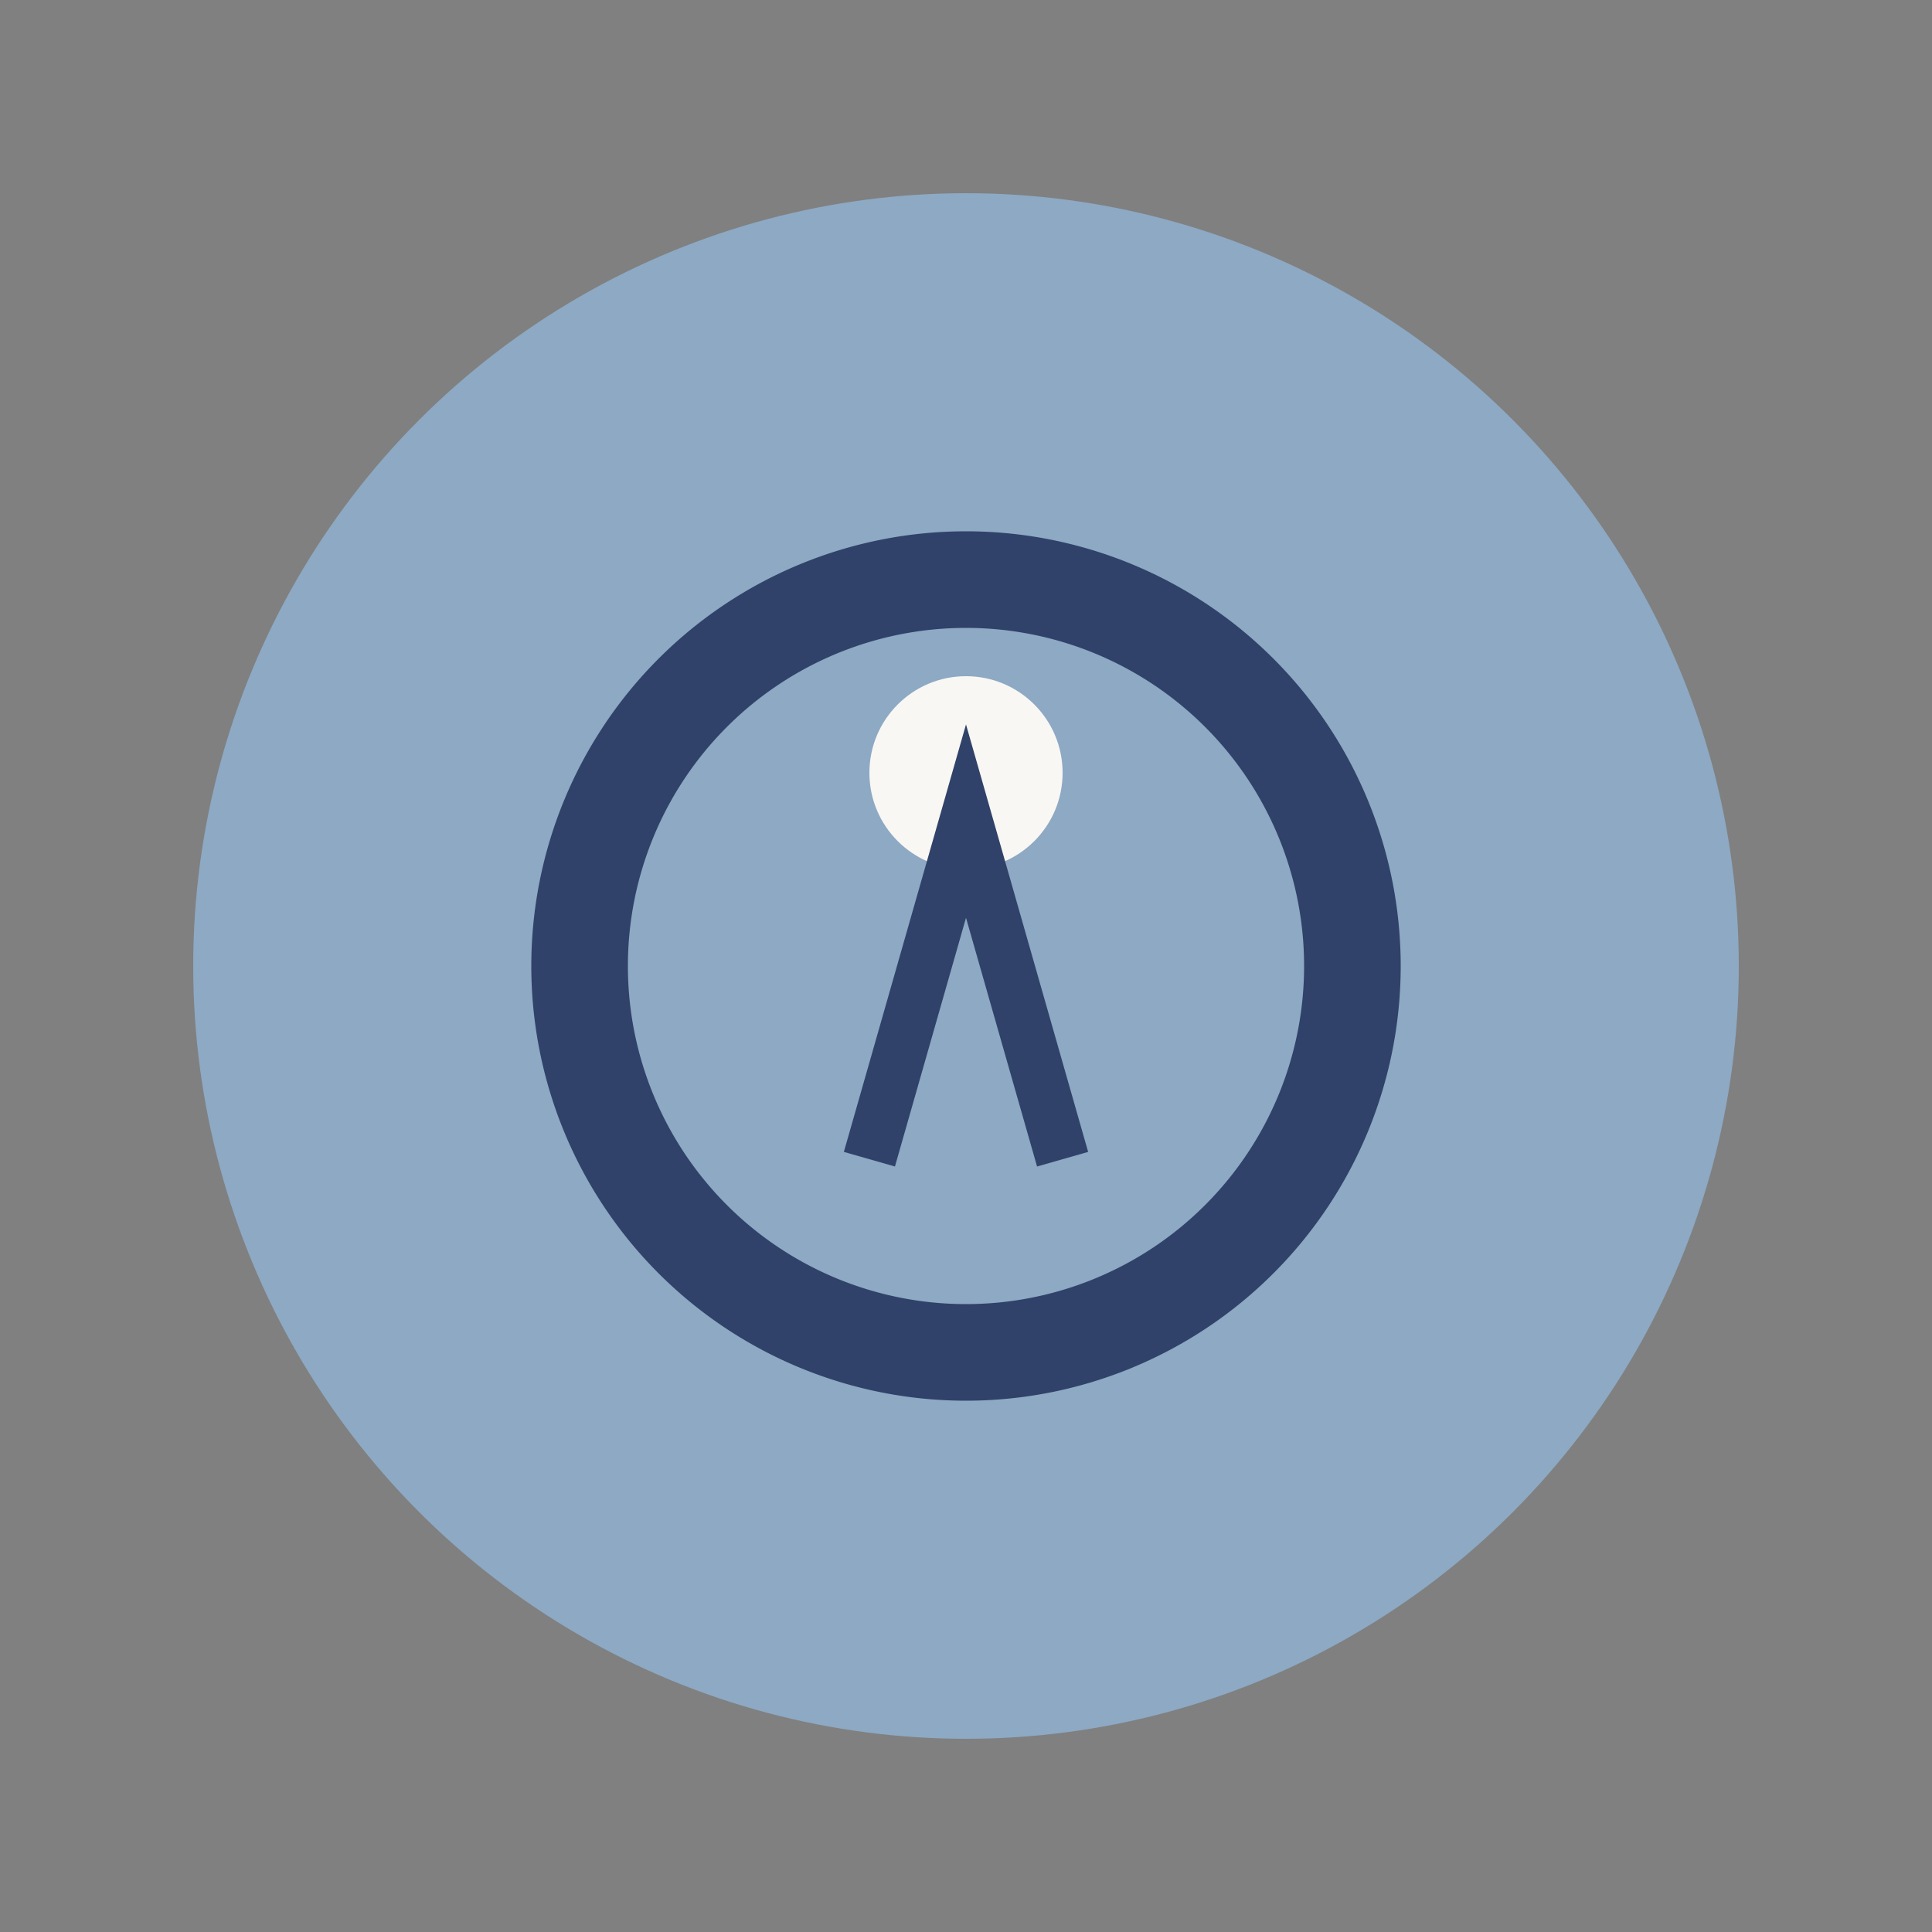
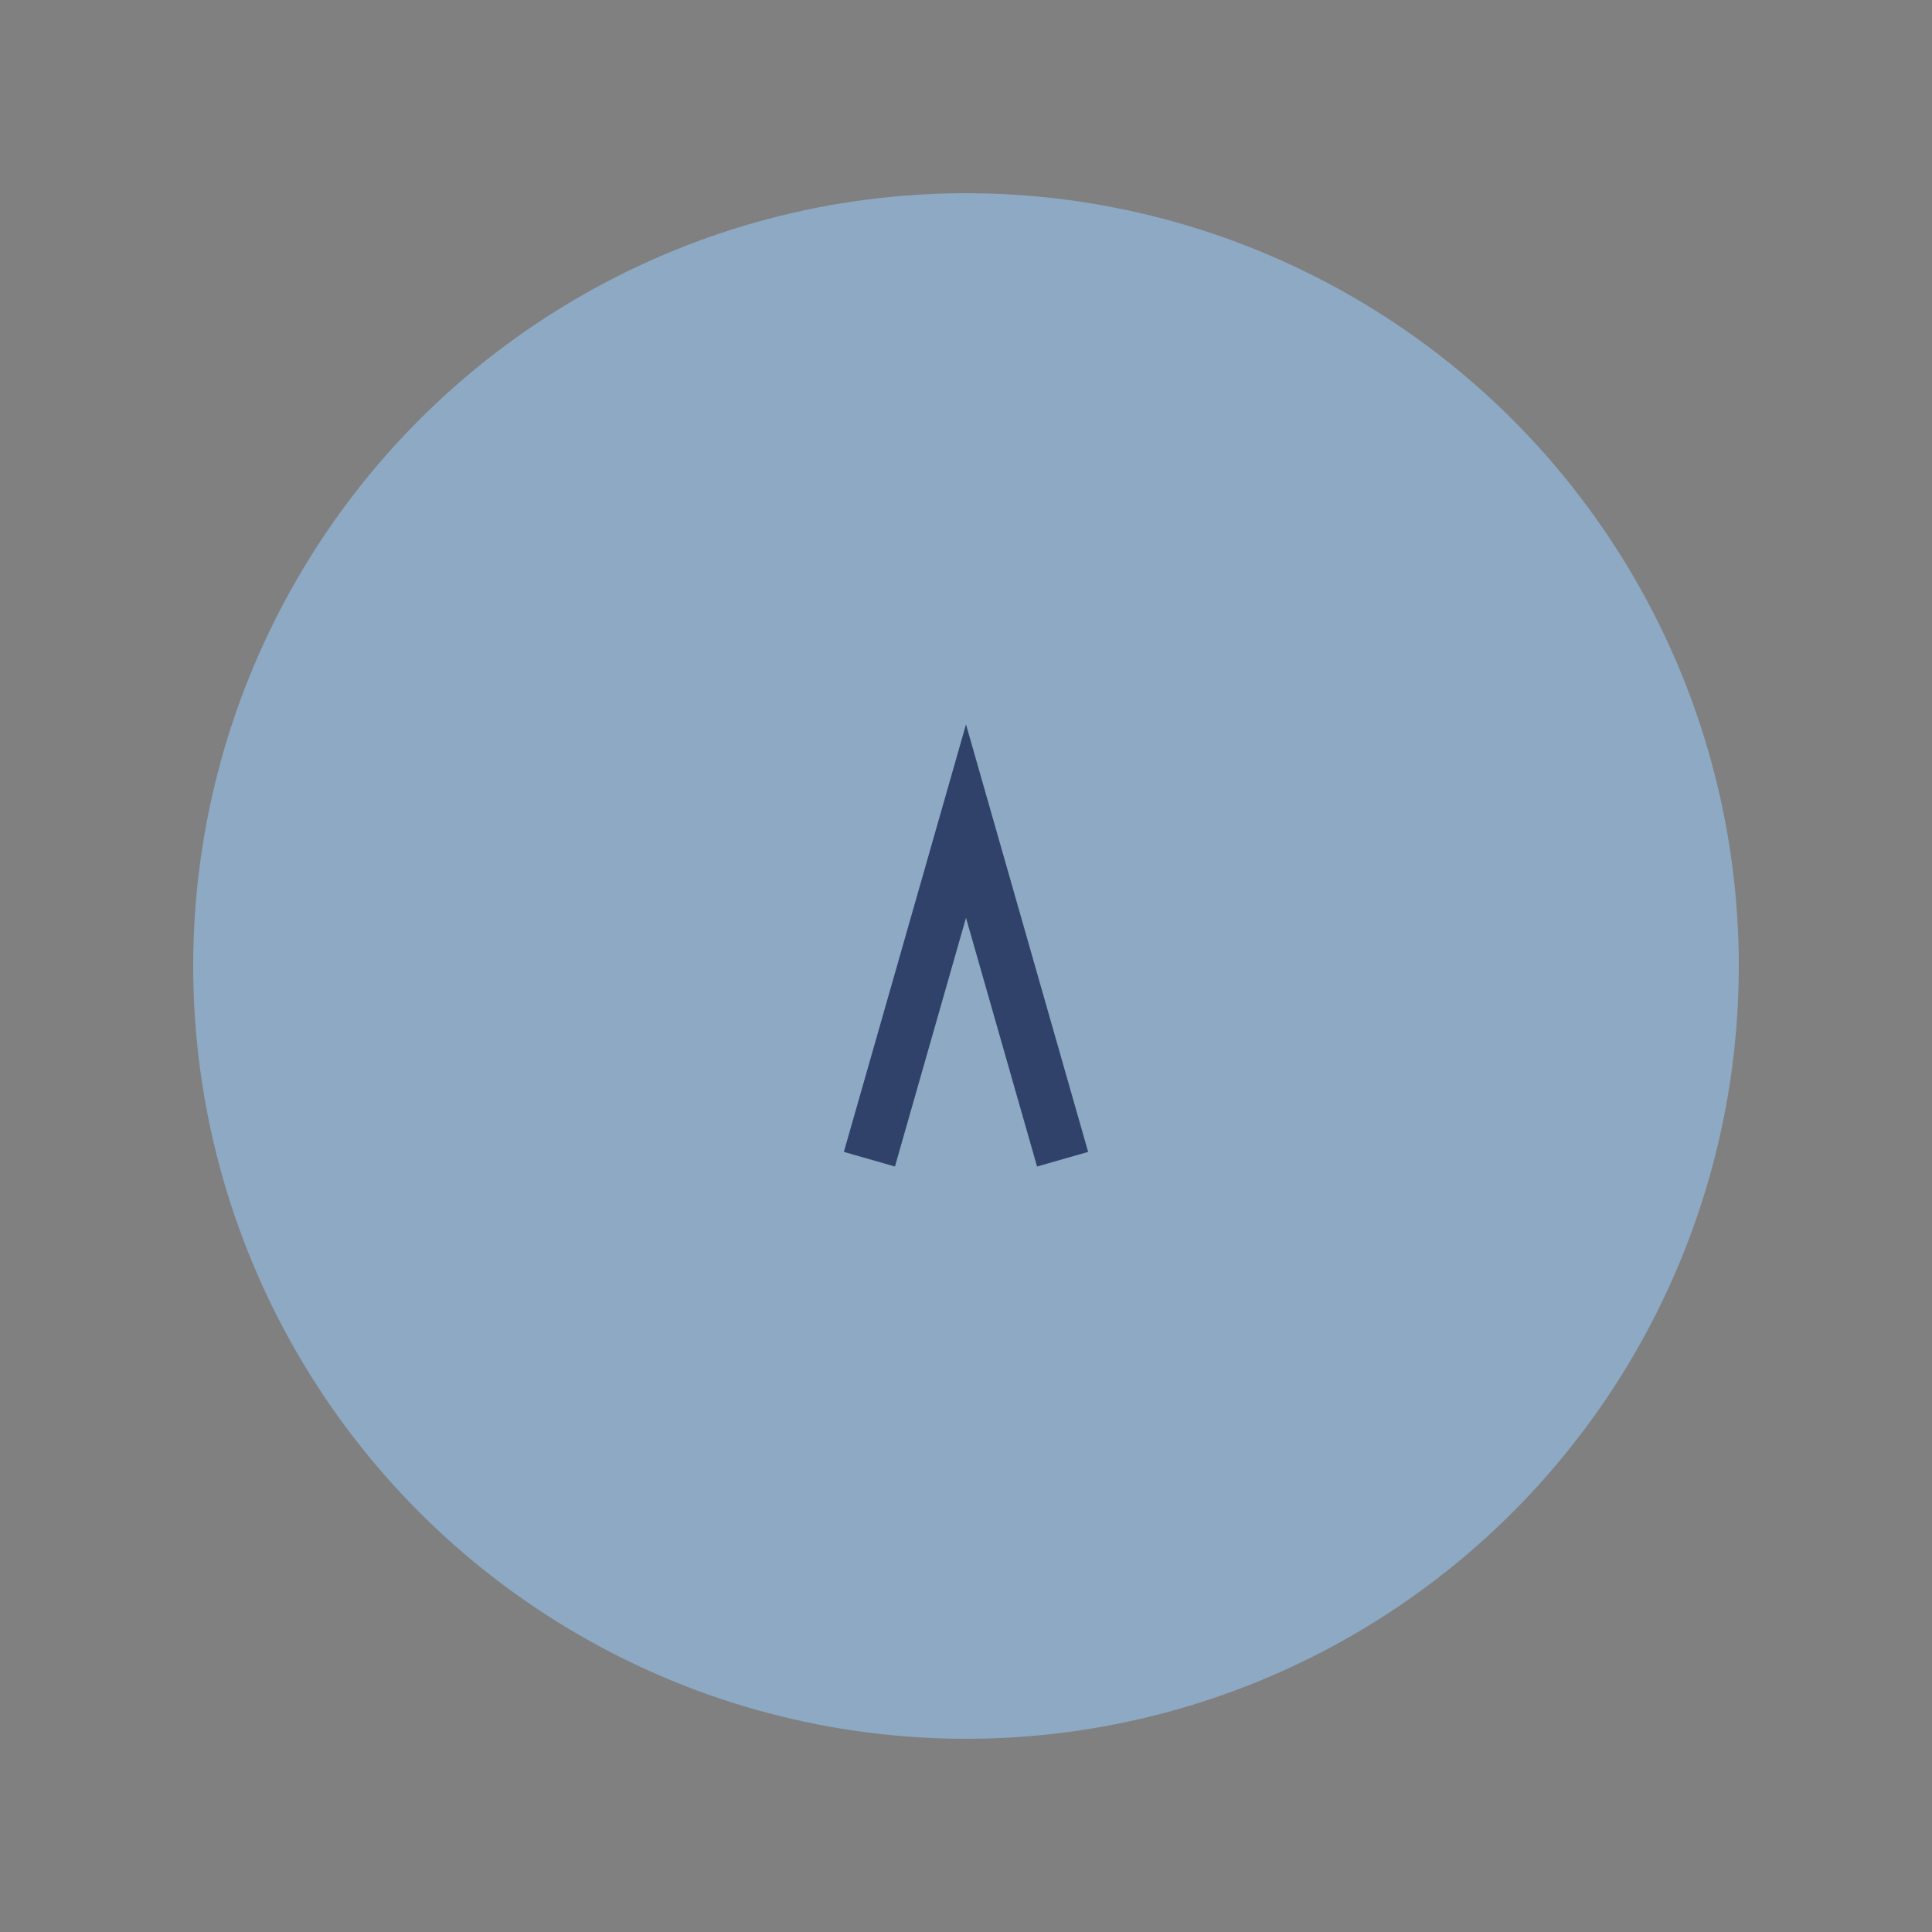
<svg xmlns="http://www.w3.org/2000/svg" width="40" height="40" viewBox="0 0 40 40">
  <rect x="0" y="0" width="40" height="40" fill="#808080" stroke="none" />
  <circle cx="20" cy="20" r="16" fill="#8DA9C4" />
-   <path d="M28,20a8,8 0 1,1-16,0 8,8 0 1,1 16,0" fill="none" stroke="#304269" stroke-width="2" />
-   <circle cx="20" cy="16" r="2" fill="#F9F7F3" />
  <path d="M18 24l2-7 2 7" stroke="#304269" stroke-width="1.1" fill="none" />
</svg>